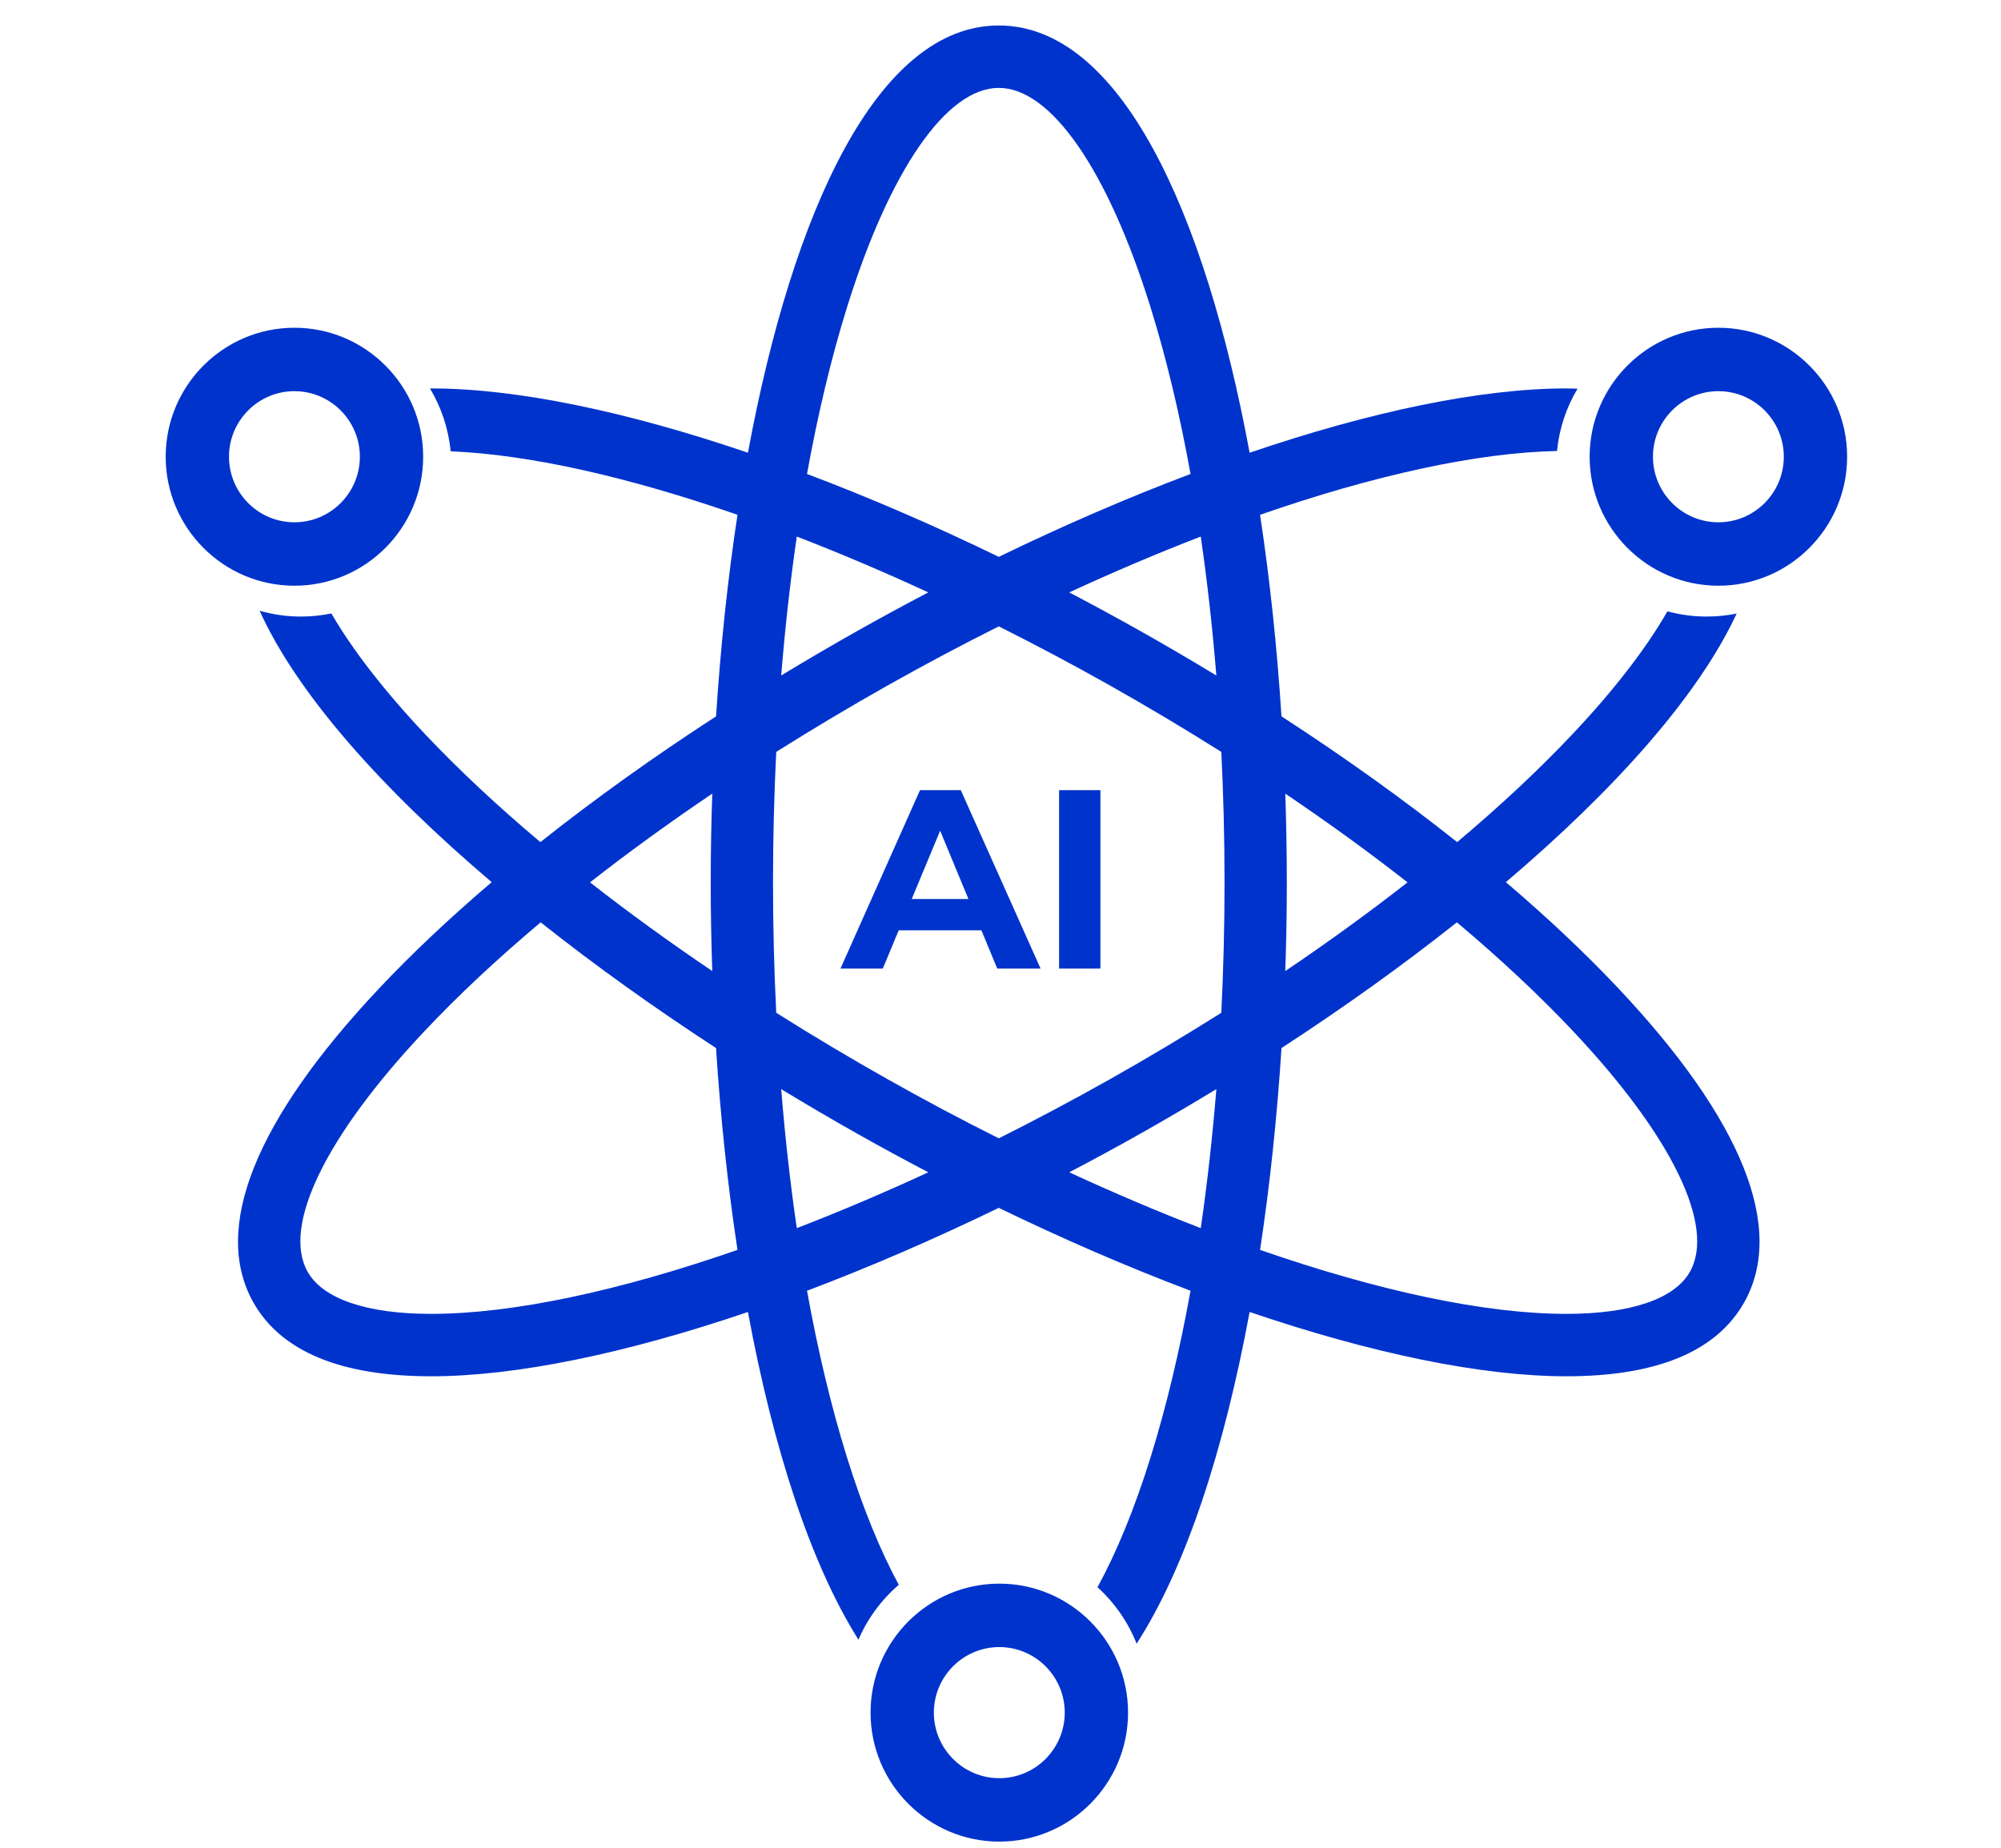
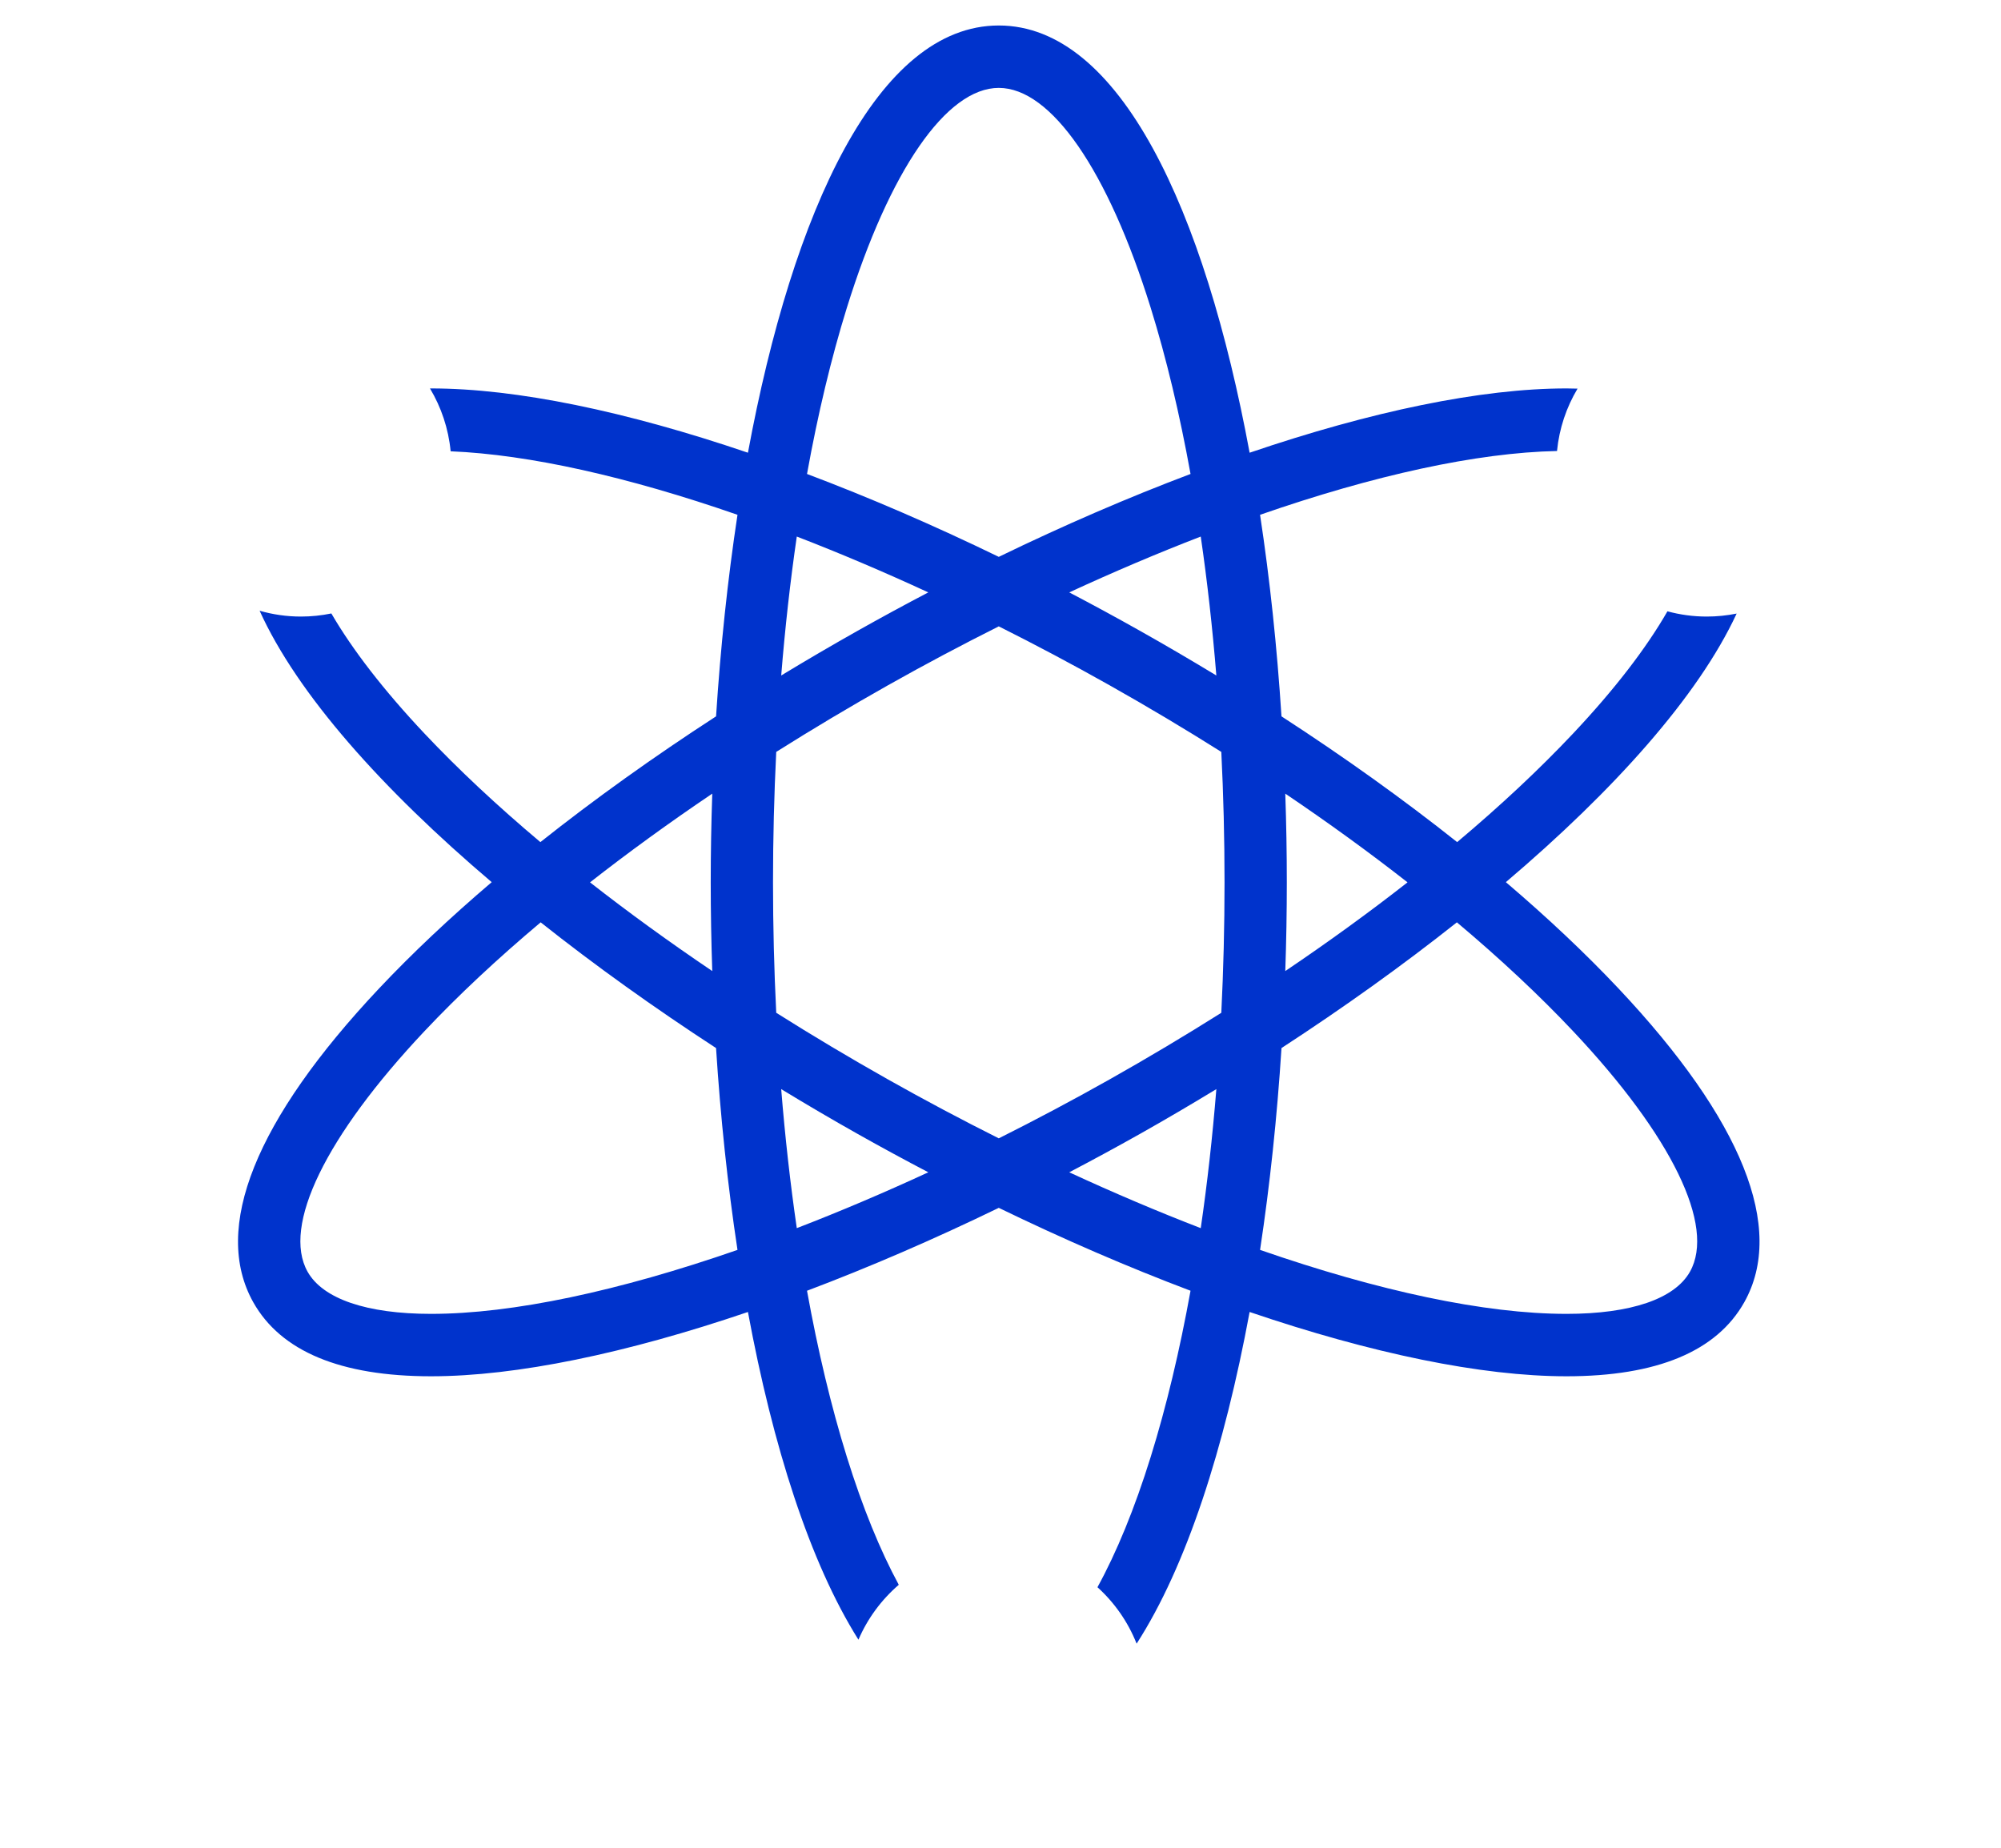
<svg xmlns="http://www.w3.org/2000/svg" width="157" height="145" viewBox="0 0 157 145" fill="none">
  <path d="M118.151 69.219C126.655 61.996 133.244 54.636 136.259 48.144C135.501 48.297 134.716 48.379 133.913 48.379C132.846 48.379 131.813 48.234 130.828 47.967C129.18 50.841 126.688 54.093 123.427 57.555C120.779 60.366 117.723 63.224 114.33 66.077C110.117 62.73 105.488 59.414 100.546 56.209C100.199 50.803 99.637 45.475 98.865 40.394C107.803 37.289 115.87 35.517 122.165 35.388C122.338 33.612 122.905 31.952 123.776 30.494C123.488 30.487 123.202 30.478 122.906 30.478C116.211 30.478 107.584 32.277 98.046 35.523C94.519 16.48 87.855 2 78.365 2C68.874 2 62.21 16.48 58.684 35.523C49.145 32.277 40.519 30.478 33.824 30.478C33.794 30.478 33.767 30.48 33.737 30.48C34.616 31.948 35.187 33.622 35.358 35.411C41.531 35.666 49.298 37.418 57.864 40.394C57.092 45.475 56.531 50.803 56.183 56.209C51.242 59.414 46.613 62.73 42.399 66.077C39.007 63.224 35.951 60.366 33.303 57.555C30.105 54.161 27.646 50.968 25.998 48.135C25.225 48.295 24.426 48.379 23.607 48.379C22.484 48.379 21.398 48.217 20.369 47.922C23.335 54.469 29.977 61.914 38.579 69.219C35.307 72.007 32.342 74.8 29.748 77.553C20.034 87.867 16.618 96.383 19.871 102.181C22.034 106.036 26.728 107.991 33.823 107.991C40.518 107.991 49.145 106.192 58.684 102.946C60.633 113.471 63.541 122.598 67.354 128.661C68.071 126.992 69.162 125.521 70.519 124.352C69.061 121.663 67.679 118.285 66.444 114.317C65.216 110.37 64.171 105.988 63.319 101.28C68.191 99.44 73.247 97.258 78.365 94.775C83.483 97.258 88.538 99.44 93.41 101.279C92.558 105.987 91.513 110.37 90.285 114.317C89.022 118.378 87.603 121.824 86.108 124.543C87.445 125.753 88.504 127.266 89.18 128.972C93.09 122.913 96.063 113.651 98.046 102.946C107.584 106.192 116.212 107.991 122.907 107.991C130.001 107.991 134.695 106.036 136.858 102.181C140.111 96.383 136.696 87.867 126.981 77.553C124.387 74.8 121.423 72.007 118.151 69.219ZM110.436 69.234C107.439 71.581 104.228 73.91 100.844 76.195C100.924 73.873 100.965 71.549 100.965 69.235C100.965 66.92 100.924 64.596 100.844 62.273C104.228 64.558 107.439 66.888 110.436 69.234ZM60.651 69.235C60.651 65.771 60.738 62.352 60.904 58.999C63.739 57.211 66.672 55.461 69.685 53.763C72.581 52.132 75.482 50.593 78.365 49.148C81.248 50.593 84.149 52.132 87.045 53.763C90.058 55.46 92.991 57.211 95.825 58.999C95.992 62.351 96.078 65.771 96.078 69.235C96.078 72.698 95.992 76.117 95.825 79.47C92.99 81.257 90.058 83.008 87.044 84.706C84.148 86.337 81.248 87.876 78.365 89.321C75.482 87.876 72.581 86.337 69.685 84.706C66.672 83.008 63.739 81.257 60.904 79.469C60.738 76.117 60.651 72.698 60.651 69.235ZM95.435 53.003C93.474 51.812 91.475 50.641 89.439 49.495C87.592 48.455 85.742 47.451 83.894 46.483C87.4 44.863 90.853 43.397 94.212 42.102C94.722 45.6 95.131 49.247 95.435 53.003ZM66.444 24.152C69.806 13.348 74.262 6.897 78.365 6.897C82.467 6.897 86.923 13.348 90.285 24.152C91.513 28.1 92.558 32.482 93.41 37.19C88.538 39.028 83.482 41.21 78.365 43.694C73.247 41.21 68.191 39.028 63.319 37.19C64.171 32.482 65.216 28.1 66.444 24.152ZM62.517 42.101C65.876 43.397 69.33 44.863 72.835 46.483C70.987 47.451 69.137 48.455 67.29 49.495C65.255 50.641 63.255 51.812 61.294 53.003C61.598 49.247 62.007 45.6 62.517 42.101ZM55.885 62.274C55.806 64.596 55.764 66.92 55.764 69.235C55.764 71.549 55.806 73.873 55.885 76.195C52.501 73.91 49.291 71.58 46.294 69.235C49.291 66.888 52.501 64.558 55.885 62.274ZM33.823 103.094C28.772 103.094 25.33 101.918 24.131 99.782C22.121 96.199 25.549 89.145 33.303 80.914C35.956 78.096 39.02 75.232 42.421 72.372C46.693 75.76 51.338 79.084 56.182 82.237C56.529 87.651 57.091 92.987 57.864 98.075C48.573 101.303 40.219 103.094 33.823 103.094ZM62.517 96.367C62.007 92.867 61.597 89.217 61.293 85.458C63.275 86.665 65.277 87.84 67.291 88.974C69.137 90.014 70.987 91.017 72.836 91.985C69.33 93.606 65.876 95.072 62.517 96.367ZM83.894 91.985C85.742 91.017 87.593 90.014 89.439 88.975C91.452 87.84 93.454 86.665 95.436 85.458C95.132 89.217 94.723 92.867 94.212 96.367C90.853 95.072 87.4 93.606 83.894 91.985ZM132.598 99.782C131.4 101.918 127.958 103.094 122.907 103.094C116.51 103.094 108.156 101.303 98.866 98.075C99.638 92.987 100.201 87.651 100.547 82.237C105.391 79.084 110.037 75.761 114.309 72.372C117.709 75.232 120.774 78.096 123.428 80.914C131.18 89.145 134.609 96.199 132.598 99.782Z" fill="#0033CC" />
-   <path d="M33.202 35.838C33.202 30.257 28.67 25.717 23.101 25.717C17.531 25.717 13 30.257 13 35.838C13 41.418 17.531 45.959 23.101 45.959C28.67 45.959 33.202 41.418 33.202 35.838ZM17.967 35.838C17.967 33.002 20.27 30.694 23.101 30.694C25.932 30.694 28.235 33.002 28.235 35.838C28.235 38.674 25.932 40.982 23.101 40.982C20.27 40.982 17.967 38.674 17.967 35.838Z" fill="#0033CC" />
-   <path d="M134.826 25.717C129.256 25.717 124.725 30.257 124.725 35.838C124.725 41.418 129.256 45.959 134.826 45.959C140.395 45.959 144.927 41.418 144.927 35.838C144.927 30.257 140.395 25.717 134.826 25.717ZM134.826 40.982C131.995 40.982 129.692 38.674 129.692 35.838C129.692 33.002 131.995 30.694 134.826 30.694C137.657 30.694 139.959 33.002 139.959 35.838C139.96 38.674 137.657 40.982 134.826 40.982Z" fill="#0033CC" />
-   <path d="M78.406 124.262C72.837 124.262 68.305 128.802 68.305 134.383C68.305 139.964 72.837 144.504 78.406 144.504C83.976 144.504 88.508 139.964 88.508 134.383C88.508 128.802 83.976 124.262 78.406 124.262ZM78.406 139.527C75.575 139.527 73.272 137.219 73.272 134.383C73.272 131.546 75.575 129.239 78.406 129.239C81.237 129.239 83.541 131.546 83.541 134.383C83.541 137.219 81.237 139.527 78.406 139.527Z" fill="#0033CC" />
-   <path d="M65.945 76L72.185 62H75.385L81.645 76H78.245L73.125 63.64H74.405L69.265 76H65.945ZM69.065 73L69.925 70.54H77.125L78.005 73H69.065ZM83.097 76V62H86.338V76H83.097Z" fill="#0033CC" />
</svg>